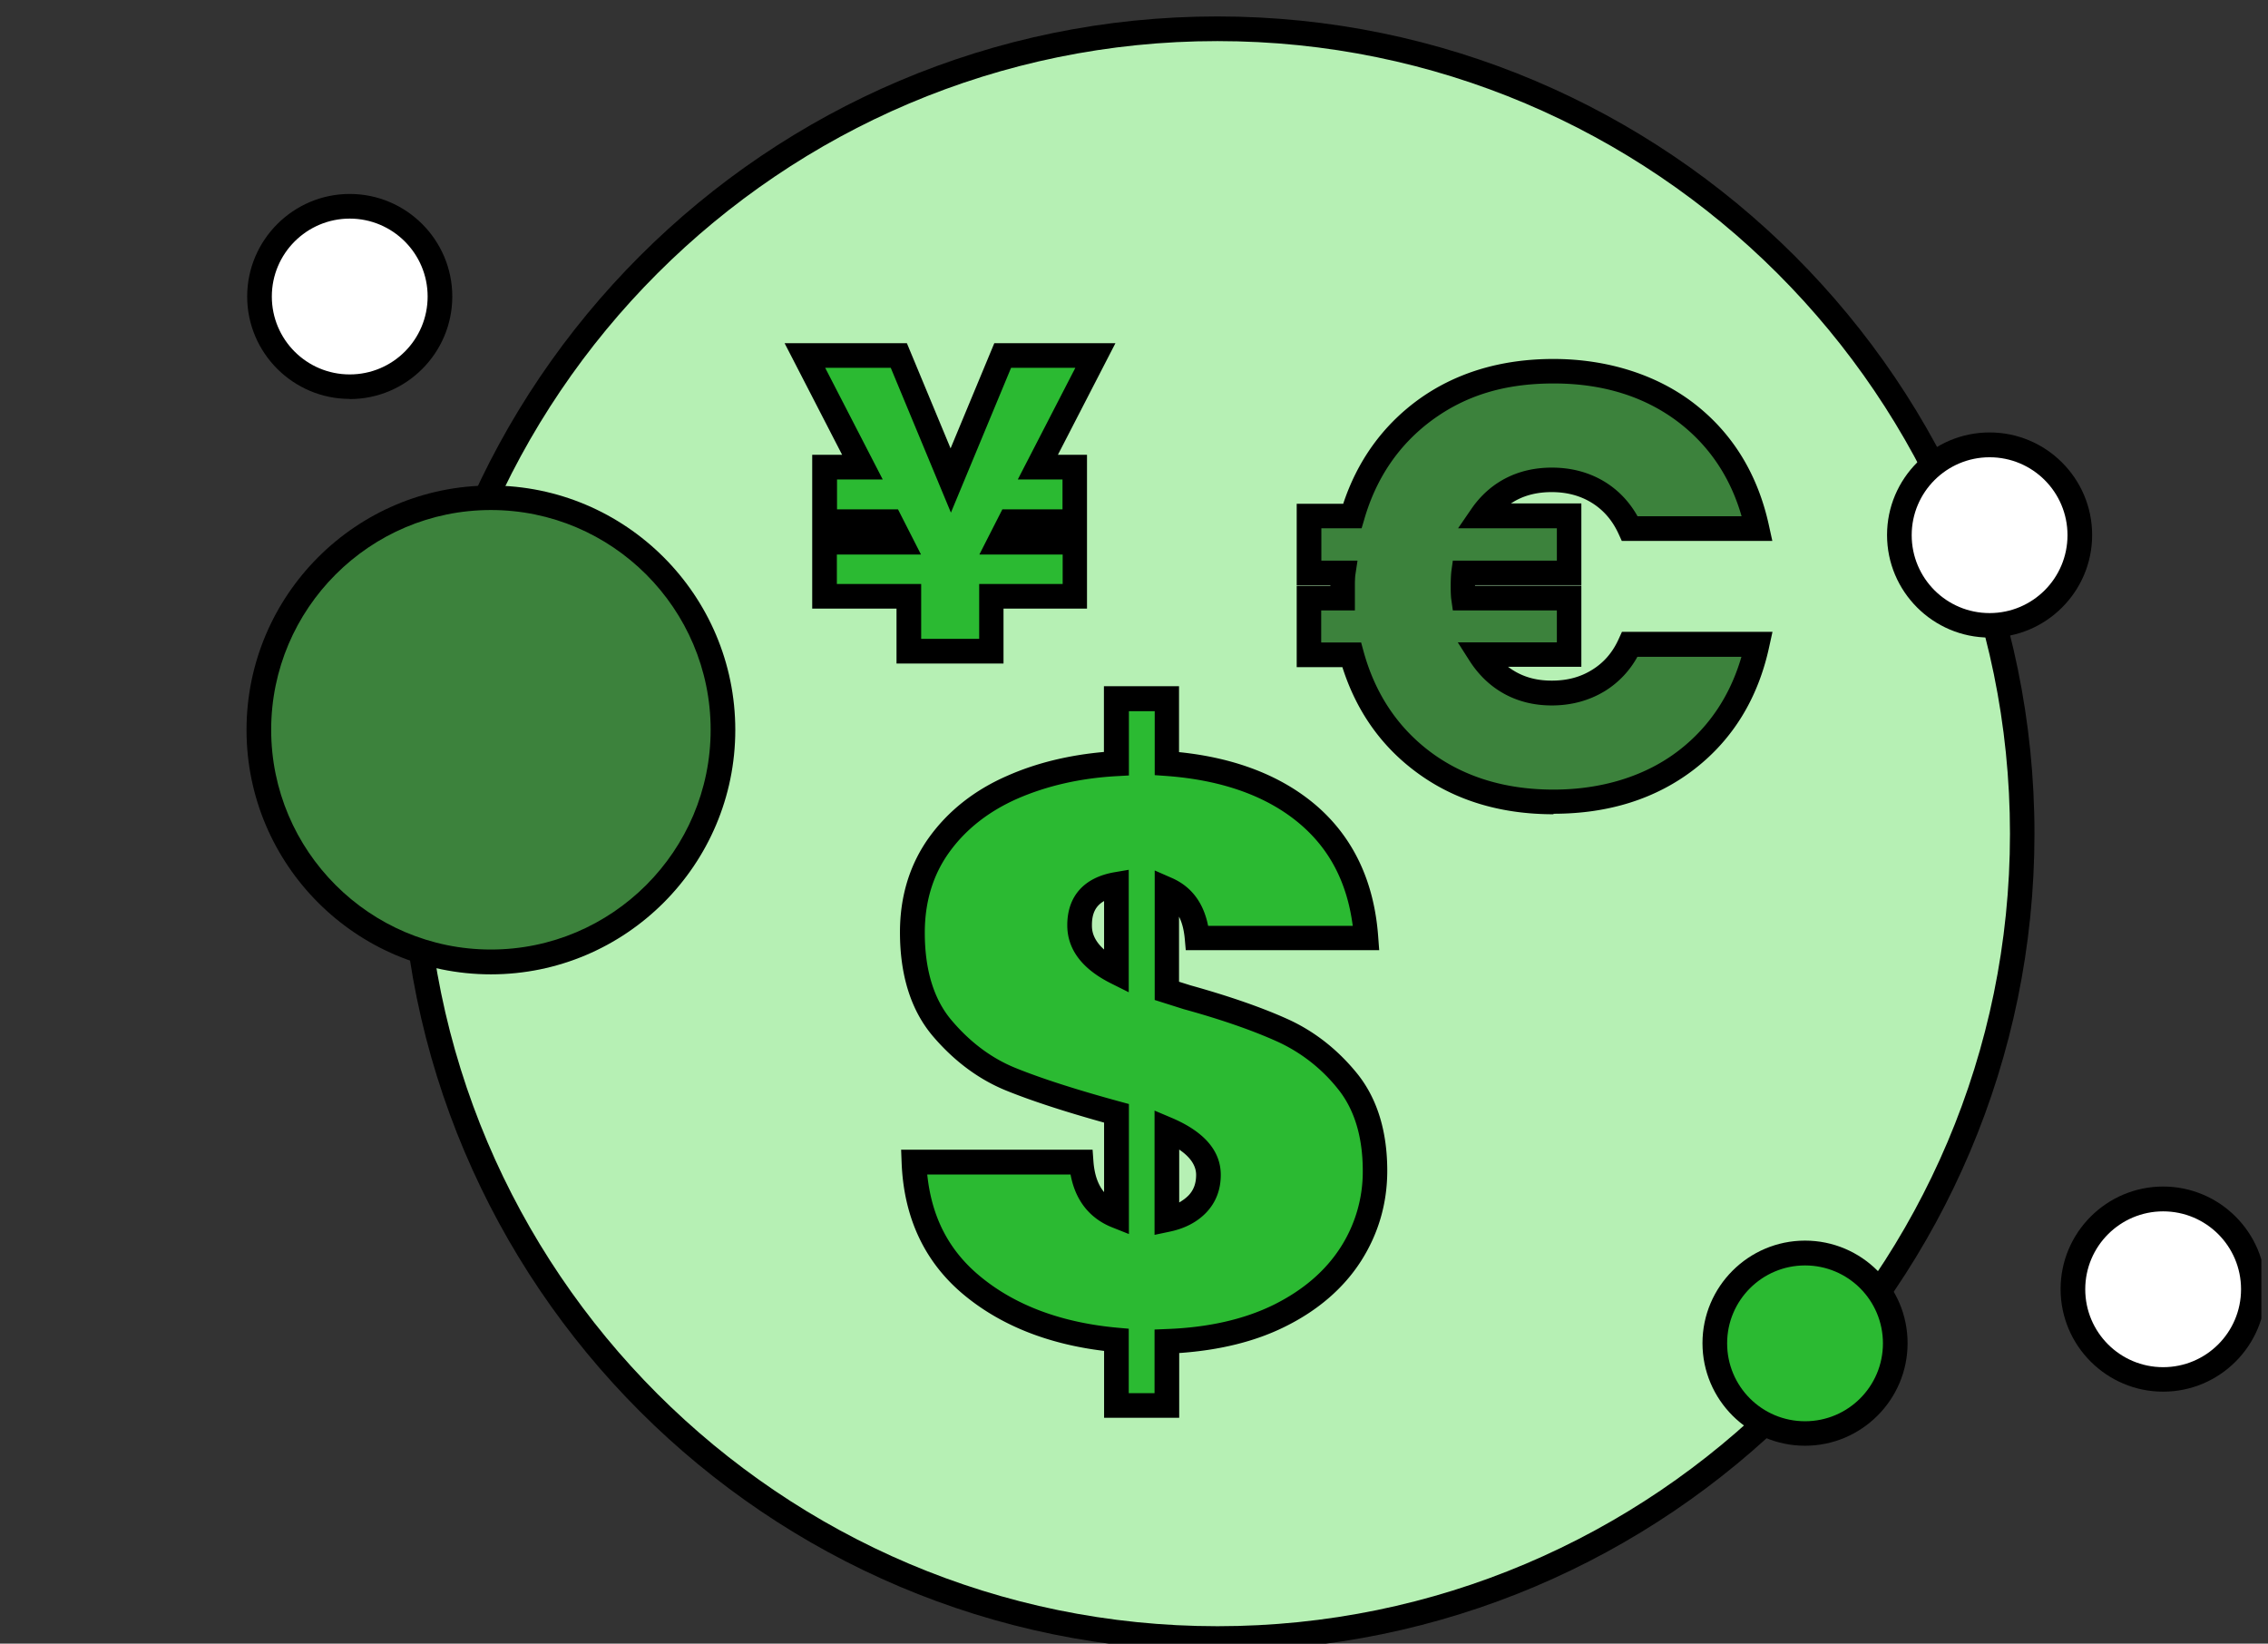
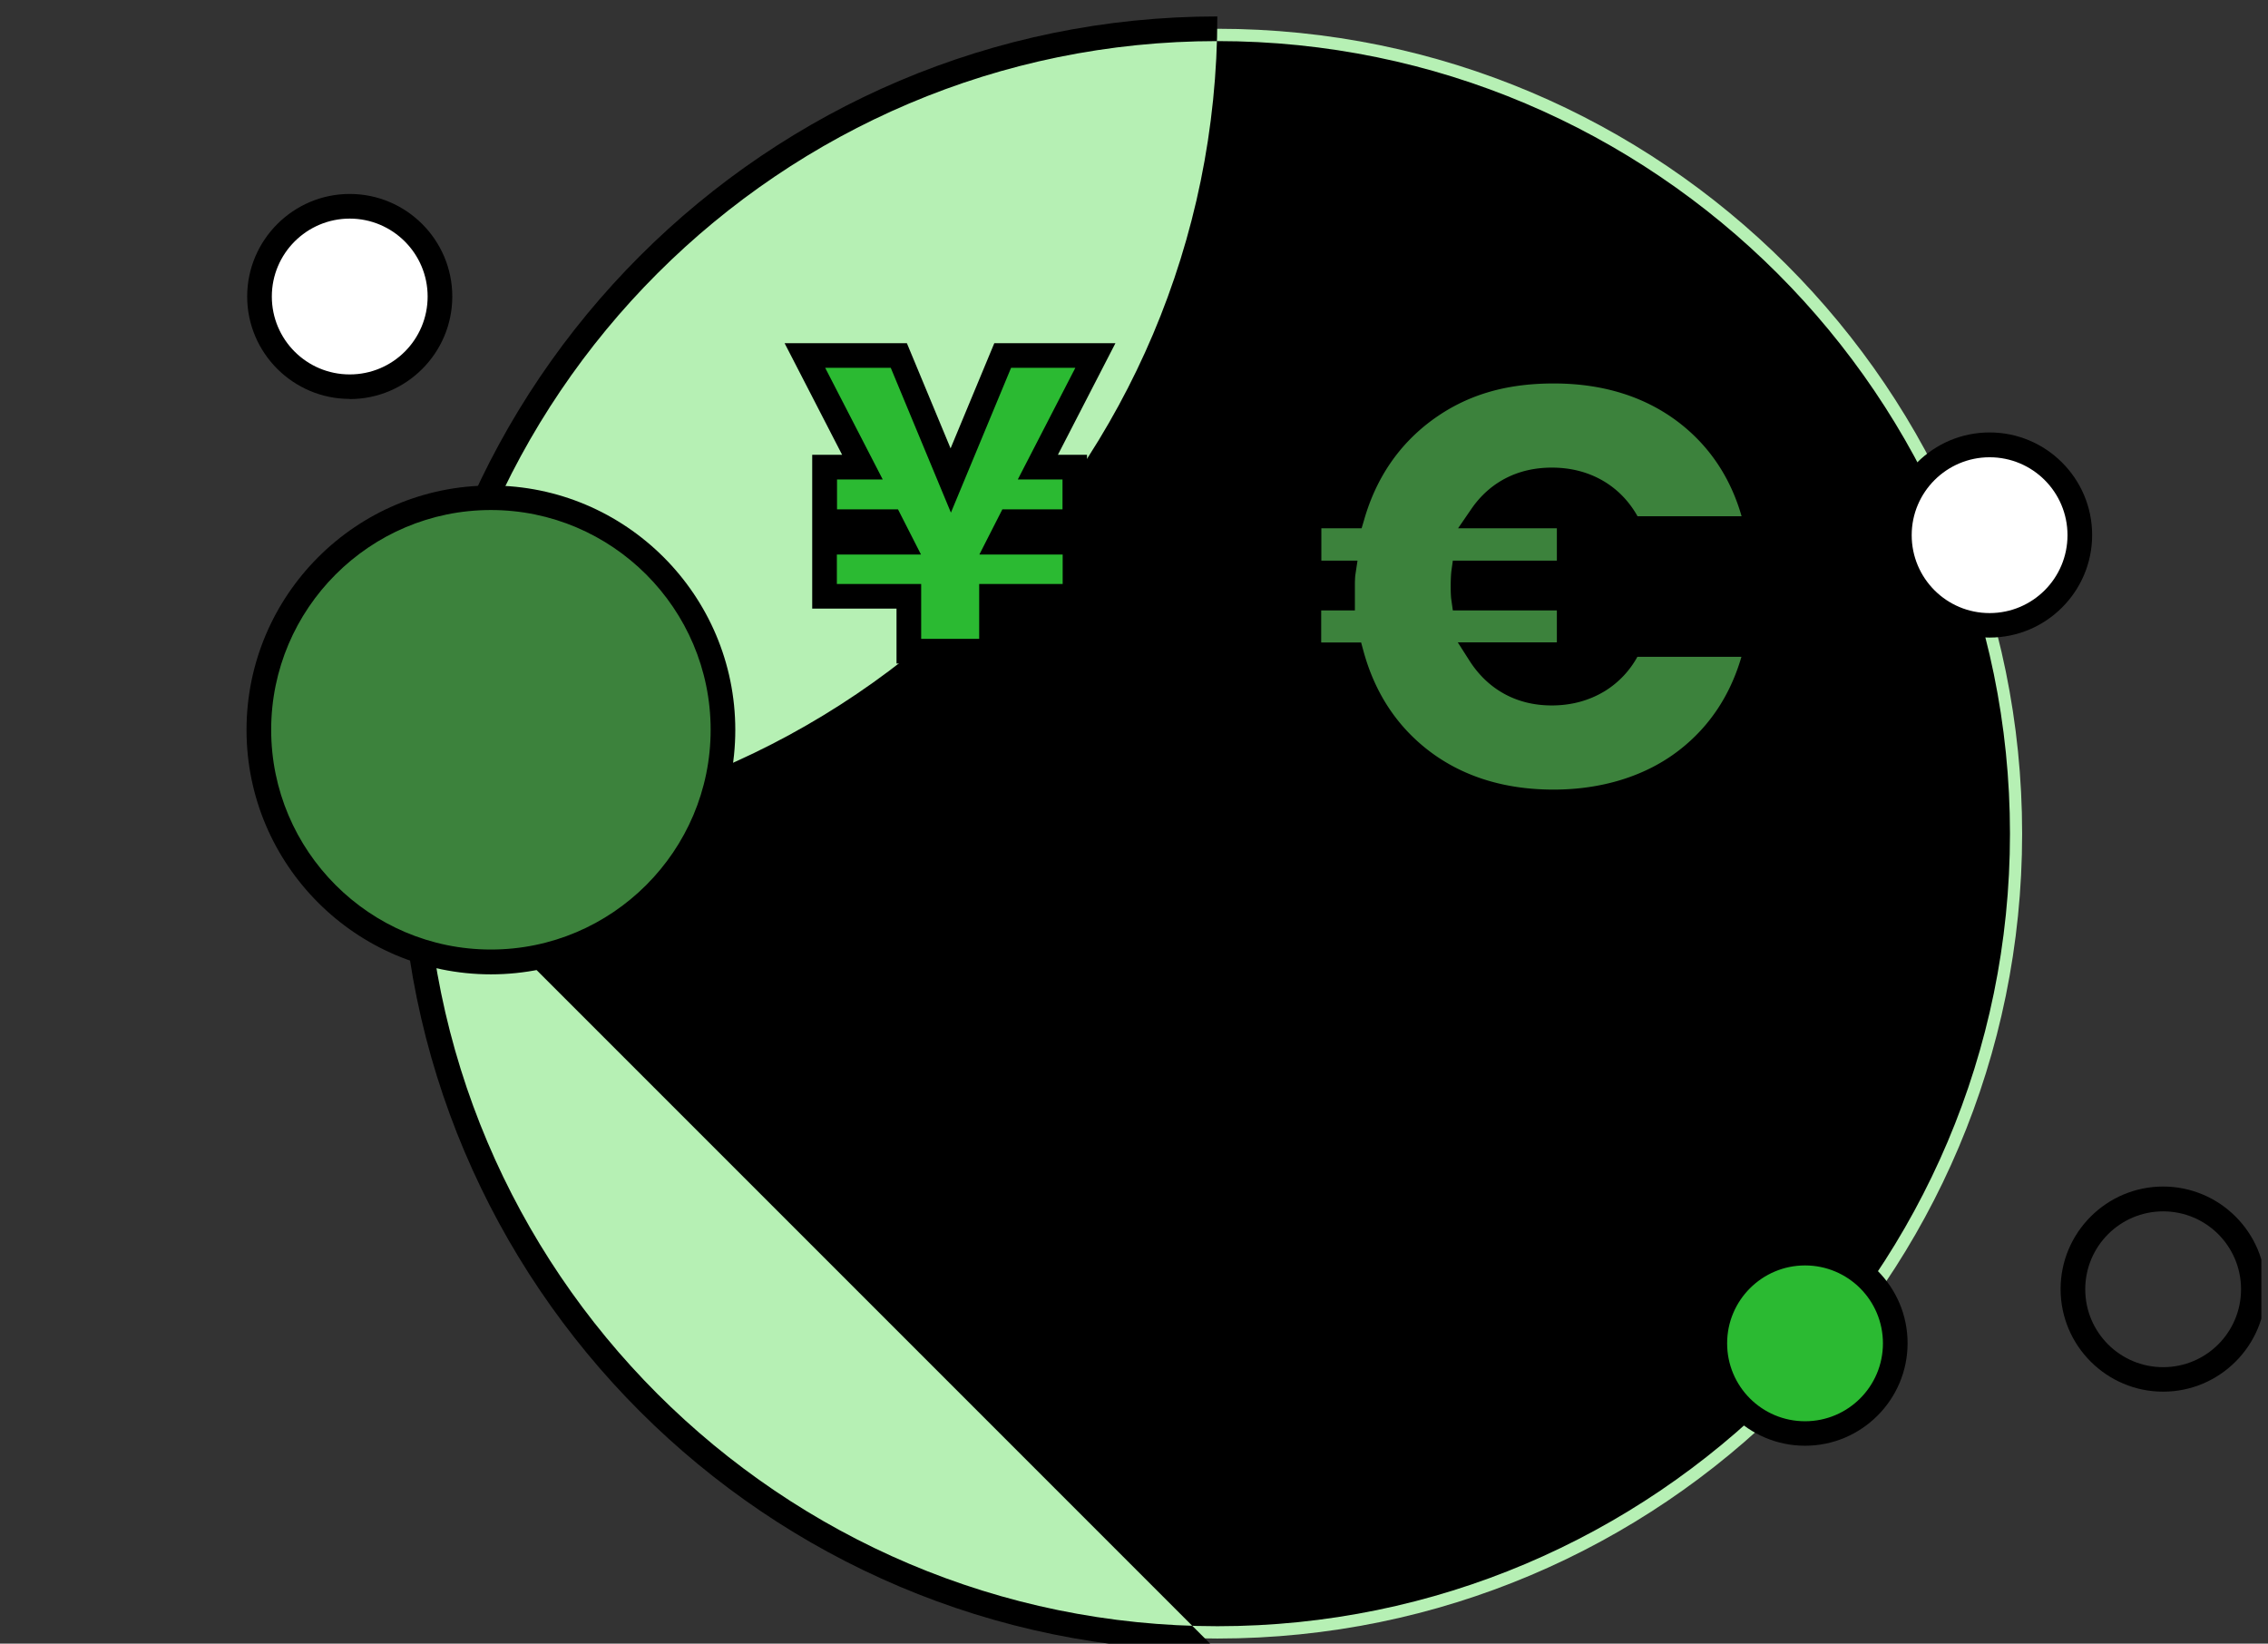
<svg xmlns="http://www.w3.org/2000/svg" width="138" height="100" fill="none">
  <rect width="100%" height="100%" fill="#333333" stroke="none" />
  <g clip-path="url(#a)">
    <g clip-path="url(#b)">
      <path fill="#B6F0B4" d="M74.07 99.69c27.045 0 48.97-21.925 48.97-48.97 0-27.045-21.925-48.97-48.97-48.97-27.046 0-48.97 21.925-48.97 48.97 0 27.045 21.924 48.97 48.97 48.97Z" />
-       <path fill="#000" d="M74.07 100.44c-27.42 0-49.72-22.3-49.72-49.72C24.35 23.3 46.66 1 74.07 1s49.72 22.3 49.72 49.72c0 27.42-22.3 49.72-49.72 49.72Zm0-97.94c-26.58 0-48.21 21.63-48.21 48.22s21.63 48.22 48.22 48.22 48.22-21.63 48.22-48.22S100.66 2.5 74.07 2.5Z" />
+       <path fill="#000" d="M74.07 100.44c-27.42 0-49.72-22.3-49.72-49.72C24.35 23.3 46.66 1 74.07 1c0 27.42-22.3 49.72-49.72 49.72Zm0-97.94c-26.58 0-48.21 21.63-48.21 48.22s21.63 48.22 48.22 48.22 48.22-21.63 48.22-48.22S100.66 2.5 74.07 2.5Z" />
      <path fill="#3C823C" d="M29.87 58.53c7.798 0 14.12-6.322 14.12-14.12 0-7.798-6.322-14.12-14.12-14.12-7.798 0-14.12 6.322-14.12 14.12 0 7.798 6.322 14.12 14.12 14.12Z" />
      <path fill="#000" d="M29.87 59.28c-8.2 0-14.87-6.67-14.87-14.87s6.67-14.87 14.87-14.87 14.87 6.67 14.87 14.87-6.67 14.87-14.87 14.87Zm0-28.25c-7.37 0-13.37 6-13.37 13.37 0 7.37 6 13.37 13.37 13.37 7.37 0 13.37-6 13.37-13.37 0-7.37-6-13.37-13.37-13.37Z" />
      <path fill="#fff" d="M21.28 23.52a5.49 5.49 0 1 0 0-10.98 5.49 5.49 0 0 0 0 10.98Z" />
      <path fill="#000" d="M21.28 24.27c-3.44 0-6.24-2.8-6.24-6.23 0-3.43 2.8-6.24 6.24-6.24 3.44 0 6.24 2.8 6.24 6.24 0 3.44-2.8 6.24-6.24 6.24v-.01Zm0-10.97c-2.61 0-4.74 2.12-4.74 4.74s2.12 4.74 4.74 4.74 4.74-2.12 4.74-4.74-2.13-4.74-4.74-4.74Z" />
-       <path fill="#fff" d="M131.62 83.92a5.49 5.49 0 1 0 0-10.98 5.49 5.49 0 0 0 0 10.98Z" />
      <path fill="#000" d="M131.62 84.67c-3.44 0-6.24-2.8-6.24-6.24 0-3.44 2.8-6.24 6.24-6.24 3.44 0 6.24 2.8 6.24 6.24 0 3.44-2.8 6.24-6.24 6.24Zm0-10.97c-2.61 0-4.74 2.12-4.74 4.74s2.12 4.74 4.74 4.74 4.74-2.12 4.74-4.74-2.12-4.74-4.74-4.74Z" />
      <path fill="#2BBA32" d="M109.84 87.22a5.49 5.49 0 1 0 0-10.98 5.49 5.49 0 0 0 0 10.98Z" />
      <path fill="#000" d="M109.83 87.96c-3.44 0-6.24-2.8-6.24-6.24 0-3.44 2.8-6.24 6.24-6.24 3.44 0 6.24 2.8 6.24 6.24 0 3.44-2.8 6.24-6.24 6.24Zm0-10.97c-2.61 0-4.74 2.12-4.74 4.74s2.12 4.74 4.74 4.74 4.74-2.12 4.74-4.74-2.12-4.74-4.74-4.74Z" />
      <path fill="#fff" d="M121.06 38.05a5.49 5.49 0 1 0 0-10.98 5.49 5.49 0 0 0 0 10.98Z" />
      <path fill="#000" d="M121.06 38.79c-3.44 0-6.24-2.8-6.24-6.24 0-3.44 2.8-6.24 6.24-6.24 3.44 0 6.24 2.8 6.24 6.24 0 3.44-2.8 6.24-6.24 6.24Zm0-10.97c-2.61 0-4.74 2.12-4.74 4.74s2.12 4.74 4.74 4.74 4.74-2.12 4.74-4.74-2.12-4.74-4.74-4.74Z" />
-       <path fill="#2BBA32" d="M82.18 76.33c-.99 1.54-2.44 2.78-4.33 3.73-1.9.94-4.18 1.46-6.84 1.56v3.9h-3.07v-3.99c-3.57-.32-6.49-1.41-8.74-3.26-2.26-1.85-3.45-4.37-3.58-7.55H65.8c.13 1.66.84 2.74 2.14 3.26v-6.23c-2.73-.75-4.87-1.44-6.43-2.07-1.56-.63-2.95-1.66-4.16-3.09-1.22-1.43-1.83-3.38-1.83-5.84 0-2.05.54-3.82 1.63-5.33 1.09-1.51 2.57-2.68 4.46-3.51 1.89-.83 3.99-1.31 6.33-1.44v-3.95h3.07v3.95c3.6.26 6.47 1.3 8.6 3.12s3.3 4.32 3.53 7.5H72.86c-.13-1.49-.75-2.48-1.85-2.97v6.19l1.22.39c2.34.65 4.28 1.32 5.82 2.02s2.87 1.74 3.97 3.12c1.1 1.38 1.66 3.19 1.66 5.43 0 1.85-.5 3.55-1.49 5.09l-.01-.03ZM67.93 59.16V53.8c-1.49.26-2.24 1.09-2.24 2.48 0 1.17.75 2.13 2.24 2.87v.01Zm4.92 14.1c.45-.47.68-1.06.68-1.78 0-1.14-.84-2.06-2.53-2.78v5.5c.78-.16 1.4-.48 1.85-.95v.01Z" />
-       <path fill="#000" d="M71.75 86.26h-4.57v-4.07c-3.4-.41-6.25-1.54-8.47-3.36-2.42-1.98-3.72-4.71-3.85-8.1l-.03-.78h11.65l.05.69c.06.81.27 1.43.65 1.89V68.3c-2.48-.69-4.48-1.35-5.96-1.95-1.67-.68-3.16-1.79-4.45-3.3-1.33-1.56-2.01-3.69-2.01-6.33 0-2.2.6-4.14 1.77-5.77 1.16-1.61 2.76-2.88 4.76-3.75 1.76-.78 3.74-1.26 5.88-1.45v-4h4.57v4.01c3.43.35 6.23 1.44 8.33 3.23 2.27 1.95 3.55 4.64 3.79 8.02l.06.8H72.15l-.06-.68c-.05-.54-.16-.99-.35-1.36v3.96l.7.22c2.33.65 4.33 1.34 5.9 2.05 1.64.74 3.07 1.87 4.25 3.33 1.21 1.51 1.82 3.5 1.82 5.9 0 1.99-.54 3.84-1.6 5.5-1.06 1.65-2.62 3-4.63 3.99-1.81.9-3.97 1.43-6.43 1.6v3.94Zm-3.07-1.5h1.57v-3.87l.72-.03c2.54-.09 4.74-.59 6.54-1.48 1.77-.88 3.12-2.04 4.04-3.46a8.504 8.504 0 0 0 1.37-4.68c0-2.05-.5-3.72-1.49-4.96a10.026 10.026 0 0 0-3.69-2.9c-1.5-.68-3.42-1.35-5.71-1.98l-1.77-.56v-7.88l1.05.46c1.18.52 1.92 1.5 2.2 2.91h8.8c-.34-2.61-1.39-4.64-3.19-6.18-1.99-1.7-4.74-2.69-8.16-2.94l-.7-.05v-3.89h-1.57v3.91l-.71.04c-2.24.12-4.28.59-6.07 1.37-1.75.77-3.15 1.87-4.15 3.26-.99 1.37-1.49 3.02-1.49 4.89 0 2.27.55 4.08 1.65 5.36 1.13 1.33 2.44 2.3 3.88 2.88 1.53.62 3.66 1.31 6.34 2.04l.55.15v7.91l-1.03-.41c-.98-.39-2.16-1.26-2.52-3.21h-8.72c.27 2.61 1.33 4.65 3.25 6.22 2.13 1.75 4.93 2.79 8.33 3.1l.68.06v3.93-.01Zm1.57-9.63v-7.56l1.04.44c1.98.84 2.99 2.01 2.99 3.47 0 .91-.3 1.68-.89 2.3-.56.58-1.31.97-2.24 1.16l-.9.19Zm1.5-5.19v3.22c.21-.12.4-.26.56-.42.32-.33.47-.74.47-1.26 0-.56-.35-1.08-1.03-1.54Zm-3.07-9.57-1.08-.54c-1.76-.88-2.66-2.07-2.66-3.54 0-1.76 1.02-2.9 2.86-3.22l.88-.15v7.46-.01Zm-1.5-5.55c-.51.29-.74.75-.74 1.46 0 .24 0 .83.74 1.49v-2.95Z" />
      <path fill="#2BBA32" d="M63.17 28.42h2.25v3.32h-3.96l-.64 1.25h4.59v3.29h-5.08v3.34H55.3v-3.34h-5.13v-3.29h4.64l-.64-1.25h-4.01v-3.32h2.3l-3.5-6.79h5.71l3.16 7.6 3.16-7.6h5.64l-3.5 6.79h.04Z" />
      <path fill="#000" d="M61.08 40.37h-6.53v-3.34h-5.13v-9.36h1.82l-3.5-6.79h7.44l2.66 6.4 2.66-6.4h7.37l-3.5 6.79h1.77v9.36h-5.08v3.34h.02Zm-5.03-1.5h3.53v-3.34h5.08v-1.79h-5.07l1.4-2.75h3.66v-1.82h-2.72l3.5-6.79h-3.91l-3.66 8.81-3.66-8.81h-3.99l3.5 6.79h-2.78v1.82h3.71l1.4 2.75h-5.12v1.79h5.13v3.34Z" />
      <path fill="#3C823C" d="M97.26 41.4c.83-.51 1.46-1.24 1.9-2.19h7.75c-.63 2.95-2.05 5.28-4.26 7-2.21 1.72-4.92 2.58-8.13 2.58-3.21 0-5.73-.8-7.89-2.41-2.17-1.61-3.63-3.79-4.38-6.54h-2.59V36.4h2.05v-.73c0-.37.01-.63.04-.8h-2.08V31.4h2.63c.78-2.7 2.25-4.85 4.4-6.43 2.16-1.58 4.77-2.38 7.84-2.38 3.07 0 5.93.86 8.13 2.58 2.2 1.72 3.62 4.05 4.26 7h-7.75c-.44-.95-1.07-1.68-1.9-2.19-.83-.51-1.78-.77-2.85-.77-.93 0-1.75.19-2.47.57-.72.38-1.32.92-1.81 1.63h5.33v3.47h-6.43c-.02.17-.04.44-.04.8 0 .32.01.56.04.73h6.43v3.44h-5.41c.49.75 1.1 1.33 1.85 1.74.74.4 1.58.6 2.5.6 1.07 0 2.02-.26 2.85-.77l-.01-.02Z" />
      <path fill="#000" d="M94.52 49.54c-3.25 0-6.05-.86-8.34-2.56-2.15-1.59-3.66-3.74-4.5-6.39H78.9v-4.94h2.05v-.03H78.9v-4.97h2.83c.86-2.6 2.38-4.72 4.51-6.29 2.28-1.67 5.07-2.52 8.28-2.52 3.21 0 6.26.92 8.59 2.73 2.34 1.82 3.86 4.32 4.53 7.43l.2.91h-9.16l-.2-.44c-.38-.82-.91-1.43-1.61-1.87-.71-.44-1.52-.66-2.46-.66-.8 0-1.51.16-2.12.48-.12.06-.24.14-.36.21h4.29v4.97h-6.47v.03h6.47v4.94h-4.46c.16.12.33.23.51.33.64.35 1.34.51 2.15.51.94 0 1.74-.21 2.46-.66.71-.44 1.24-1.05 1.61-1.87l.2-.44h9.16l-.2.91c-.67 3.11-2.19 5.61-4.53 7.43-2.33 1.81-5.22 2.73-8.59 2.73l-.01.03ZM80.4 39.09h2.42l.15.55c.71 2.58 2.09 4.64 4.11 6.14 2.03 1.5 4.53 2.26 7.45 2.26s5.61-.81 7.67-2.42c1.82-1.42 3.08-3.32 3.76-5.66h-6.33a5.63 5.63 0 0 1-1.97 2.08c-.95.58-2.04.88-3.24.88-1.05 0-2.01-.23-2.86-.69-.85-.46-1.56-1.13-2.12-1.99l-.74-1.16h6.03v-1.94H88.4l-.09-.64c-.03-.19-.04-.47-.04-.84 0-.41.02-.72.04-.91l.09-.64h6.33v-1.97h-6.01l.81-1.18c.55-.8 1.25-1.43 2.08-1.86.83-.43 1.77-.65 2.82-.65 1.21 0 2.3.3 3.24.88.82.51 1.48 1.21 1.97 2.08h6.33c-.67-2.34-1.94-4.24-3.76-5.66-2.06-1.6-4.64-2.42-7.67-2.42-3.03 0-5.38.75-7.4 2.23-2.01 1.48-3.4 3.51-4.13 6.04l-.16.54H80.4v1.97h2.2l-.13.86c-.02.15-.03.38-.03.69v1.48h-2.05v1.94l.01.01Z" />
    </g>
  </g>
  <defs>
    <clipPath id="a">
      <path fill="#fff" d="M0 0h137.595v100H0z" />
    </clipPath>
    <clipPath id="b">
      <path fill="#fff" d="M15 1h122.85v99.44H15z" />
    </clipPath>
  </defs>
</svg>